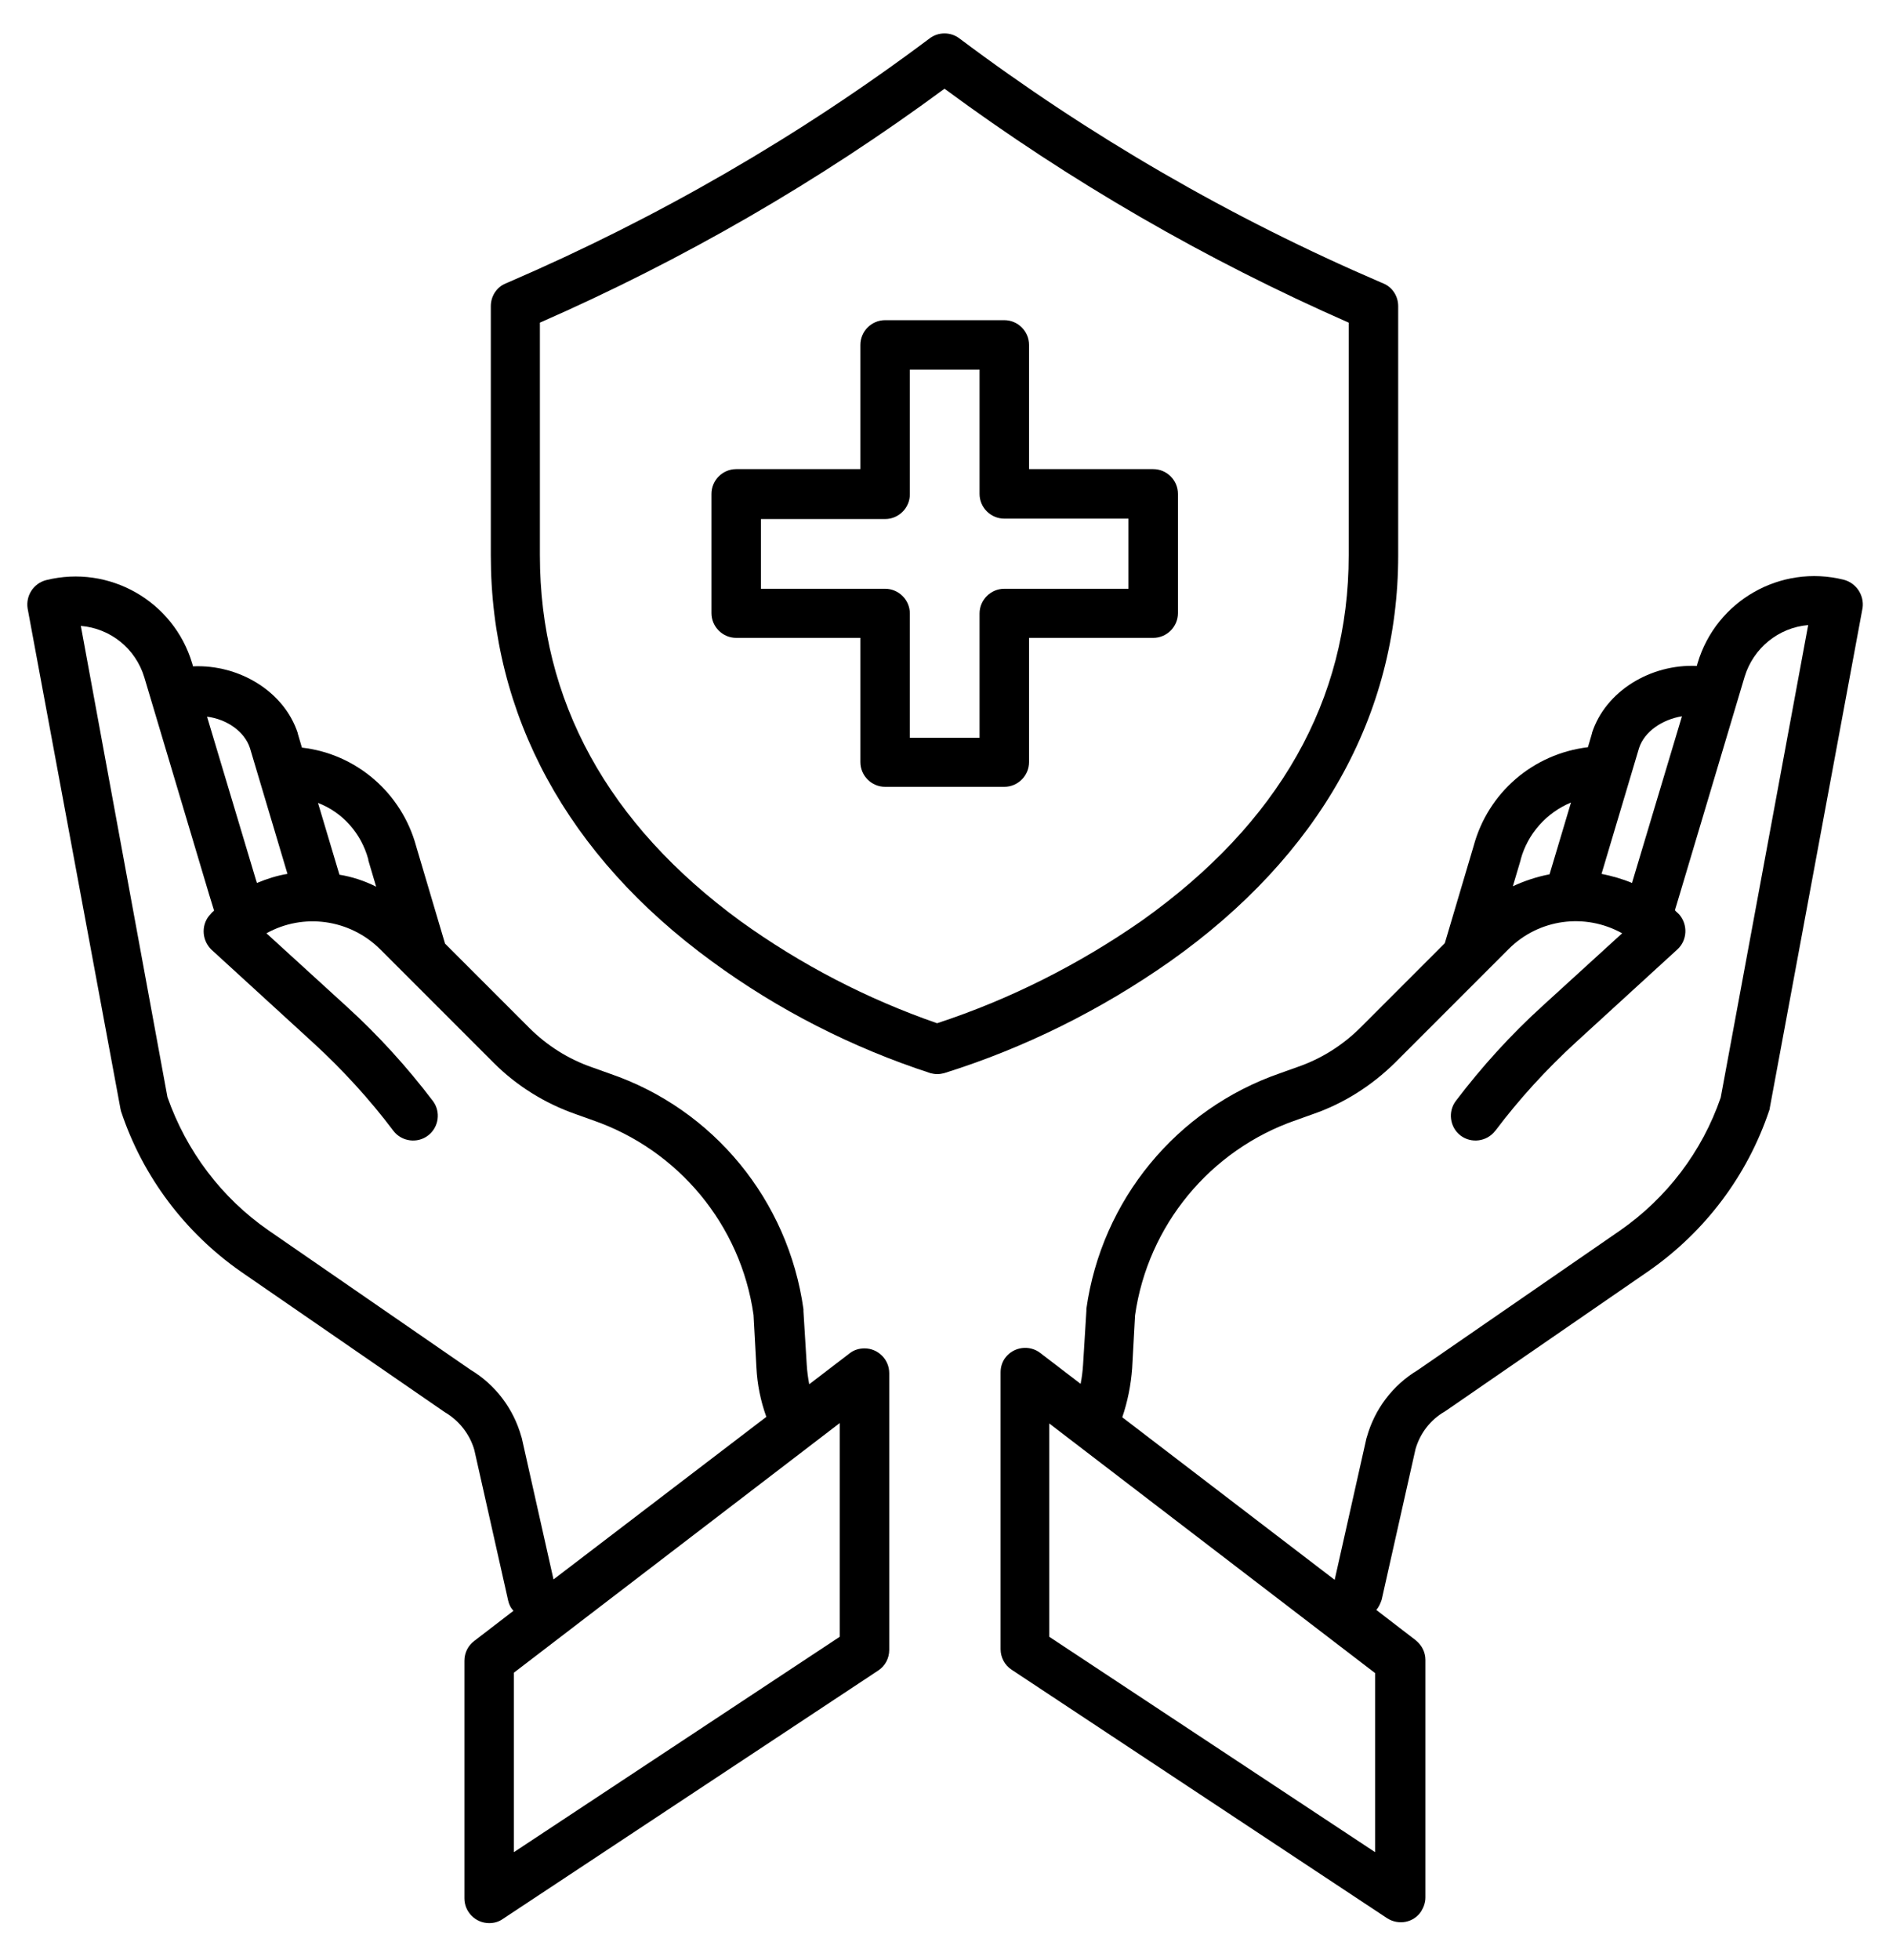
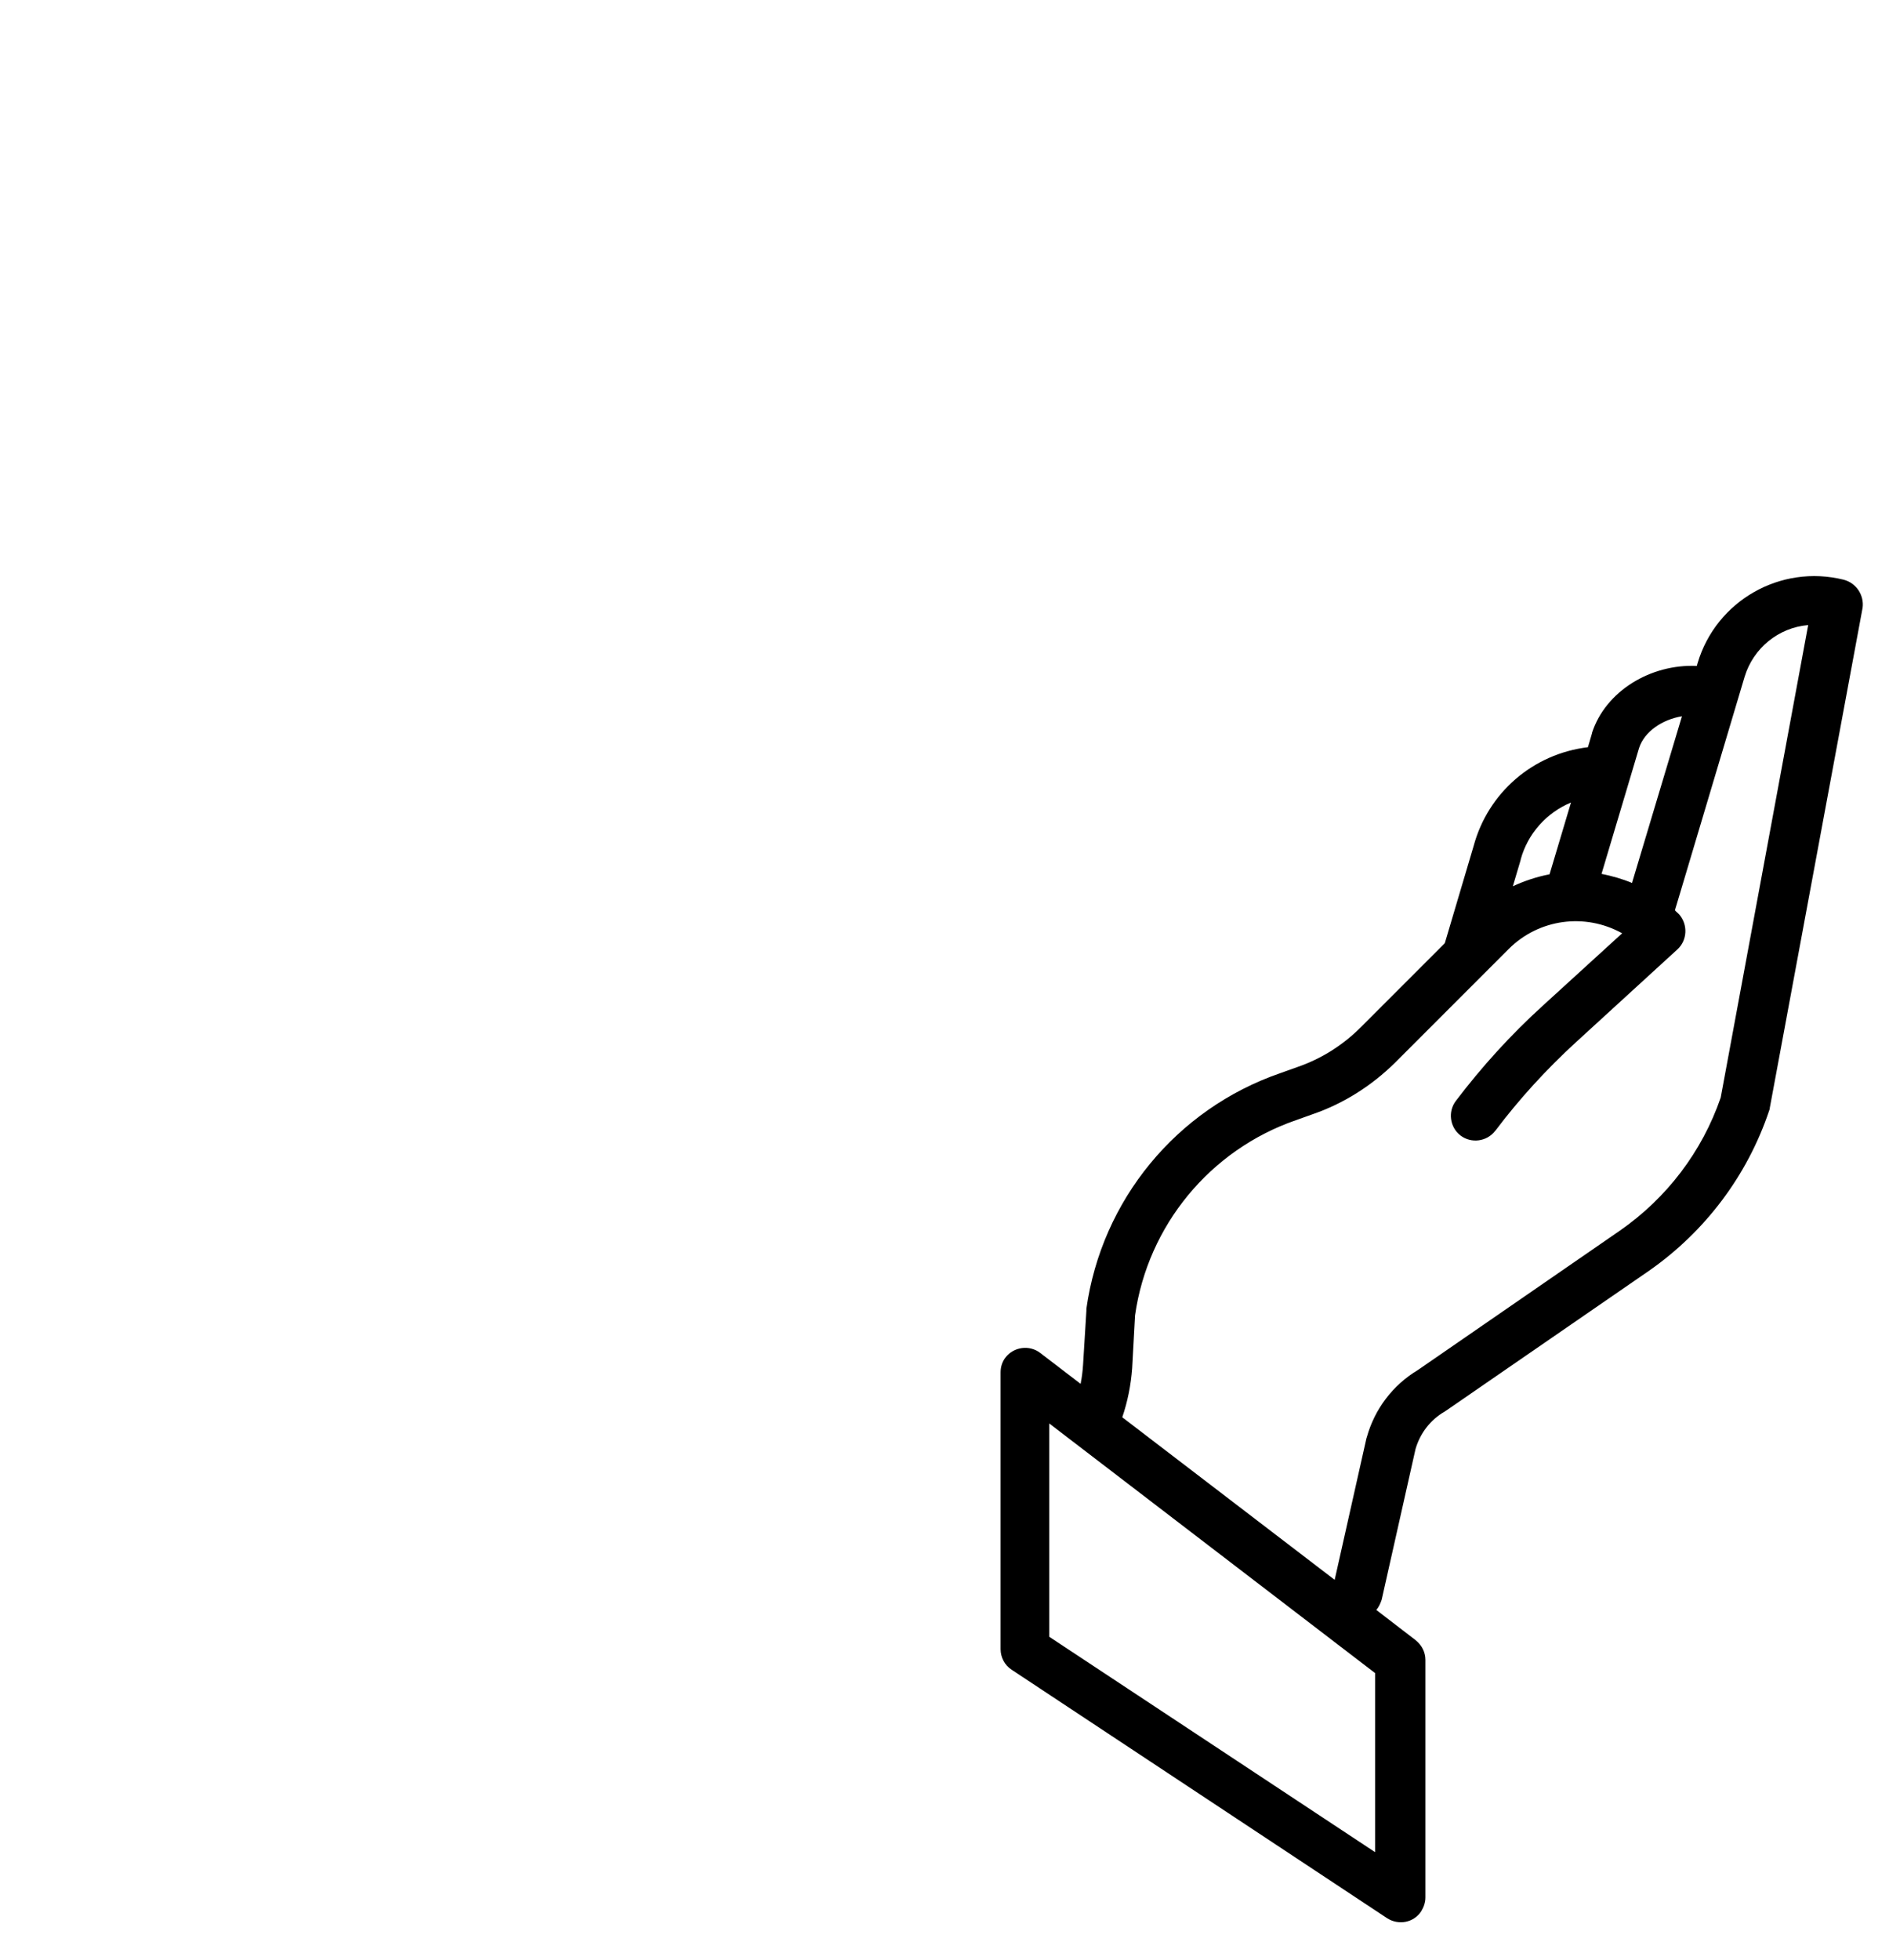
<svg xmlns="http://www.w3.org/2000/svg" version="1.1" id="Layer_1" x="0px" y="0px" viewBox="0 0 458 475" style="enable-background:new 0 0 458 475;" xml:space="preserve">
  <title>Medical protection</title>
-   <path d="M58.4,308.2l49.2,33.9c0.1,0.1,0.2,0.1,0.3,0.2c3.4,2,6,5.3,7.1,9.1l8.2,36.5c0.2,0.9,0.6,1.8,1.3,2.5l-9.5,7.3  c-1.5,1.1-2.4,2.9-2.4,4.8v57.6c0,3.3,2.7,6,6,6c1.2,0,2.3-0.3,3.3-1l91-60.2c1.7-1.1,2.7-3,2.7-5v-67.1c0-3.3-2.7-6-6-6  c-1.3,0-2.6,0.4-3.6,1.2l-9.8,7.5c-0.3-1.6-0.5-3.1-0.6-4.7l-0.8-13c0-0.2,0-0.3,0-0.5c-3.7-26.4-21.8-48.5-47-57.1l-4.2-1.5  c-5.8-2-11-5.3-15.3-9.6l-20.4-20.4l-7-23.6c-3.5-12.9-14.5-22.4-27.7-23.9l-1-3.4c0,0,0-0.1,0-0.1c-3.3-10.1-14.2-16.7-25.4-16.2  l-0.2-0.7c-4.5-15.1-20.1-24-35.4-20.2c-3.1,0.8-5,3.8-4.5,6.9l22.5,121.2c0.1,0.3,0.1,0.6,0.2,0.8  C34.6,285.1,44.8,298.7,58.4,308.2z M203.6,396.7l-79,52.2v-43.5l79-60.5L203.6,396.7z M89.3,208.3c0,0.1,0,0.1,0,0.2l1.9,6.4  c-2.8-1.4-5.8-2.4-8.9-2.9l-5.2-17.4C83.1,196.9,87.6,202,89.3,208.3z M60.6,181.3l9.1,30.5c-2.5,0.4-5,1.2-7.4,2.2l-0.2-0.6  l-11.9-39.7C55,174.3,59.3,177.3,60.6,181.3z M19.6,151.7c7.2,0.6,13.3,5.5,15.4,12.5l15.7,52.6l1.2,3.9c-0.3,0.3-0.6,0.5-0.8,0.8  c-2.3,2.3-2.3,6.1,0,8.5c0.1,0.1,0.1,0.1,0.2,0.2l24.6,22.5c7.1,6.5,13.7,13.7,19.5,21.4c2,2.6,5.8,3.1,8.4,1.1  c2.6-2,3.1-5.7,1.2-8.3c-6.3-8.3-13.3-16-21-23l-19.4-17.7c9-5,20.2-3.4,27.5,3.8l27.6,27.6c5.6,5.6,12.4,9.8,19.8,12.4l4.2,1.5  c20.8,7.2,35.9,25.4,39,47.2l0.7,12.8c0.2,4,1,8,2.4,11.9l-51.6,39.4l-7.7-34.3c0-0.1-0.1-0.2-0.1-0.3c-1.9-6.8-6.3-12.6-12.3-16.2  l-49-33.8c-11.4-7.9-19.9-19.2-24.5-32.3L19.6,151.7z" />
  <path d="M447,140.5c-15.3-3.8-30.9,5.1-35.4,20.2l-0.2,0.7c-11.2-0.5-22.1,6.1-25.4,16.2c0,0,0,0.1,0,0.1l-1,3.4  c-13.3,1.6-24.2,11-27.7,23.9l-7,23.6l-20.4,20.4c-4.3,4.3-9.5,7.6-15.3,9.6l-4.2,1.5c-25.2,8.7-43.3,30.8-47,57.1  c0,0.2,0,0.3,0,0.5l-0.8,13c-0.1,1.6-0.3,3.2-0.6,4.7l-9.8-7.5c-2.6-2-6.4-1.5-8.4,1.1c-0.8,1-1.2,2.3-1.2,3.6v67.1c0,2,1,3.9,2.7,5  l91,60.2c2.8,1.8,6.5,1.1,8.3-1.7c0.6-1,1-2.1,1-3.3v-57.6c0-1.9-0.9-3.6-2.4-4.8l-9.5-7.3c0.6-0.7,1-1.6,1.3-2.5l8.2-36.5  c1.1-3.8,3.6-7.1,7.1-9.1c0.1-0.1,0.2-0.1,0.3-0.2l49.2-33.9c13.6-9.5,23.8-23,29.1-38.7c0.1-0.3,0.2-0.5,0.2-0.8l22.5-121.2  C452,144.3,450.1,141.3,447,140.5z M397.4,181.3c1.3-4,5.6-6.9,10.4-7.7l-11.9,39.7l-0.2,0.7c-2.4-1-4.9-1.7-7.4-2.2L397.4,181.3z   M368.7,208.3c1.7-6.2,6.2-11.3,12.2-13.8l-5.2,17.4c-3.1,0.6-6.1,1.6-8.9,2.9l1.9-6.4C368.7,208.4,368.7,208.3,368.7,208.3z   M333.4,448.9l-79-52.2V345l79,60.5V448.9z M417.2,266c-4.5,13.1-13.1,24.4-24.5,32.3l-49,33.8c-6,3.6-10.4,9.4-12.3,16.2  c0,0.1-0.1,0.2-0.1,0.3l-7.7,34.3l-51.5-39.4c1.3-3.8,2.1-7.8,2.4-11.9l0.7-12.8c3.1-21.8,18.2-40.1,39-47.3l4.2-1.5  c7.5-2.6,14.2-6.9,19.8-12.4l27.6-27.6c7.3-7.3,18.5-8.8,27.5-3.8L374,243.8c-7.7,7-14.7,14.7-21,23c-2,2.6-1.5,6.4,1.1,8.4  c2.6,2,6.4,1.5,8.4-1.1c0,0,0,0,0.1-0.1c5.8-7.7,12.4-14.9,19.5-21.4l24.6-22.5c2.4-2.2,2.6-6,0.4-8.5c-0.1-0.1-0.1-0.1-0.2-0.2  c-0.3-0.3-0.6-0.5-0.8-0.8l1.2-4l15.7-52.6c2.1-6.9,8.2-11.9,15.4-12.5L417.2,266z" />
-   <path d="M279.6,113.7h-30.1V83.6c0-3.3-2.7-6-6-6h-28.9c-3.3,0-6,2.7-6,6v30.1h-30.1c-3.3,0-6,2.7-6,6v28.9c0,3.3,2.7,6,6,6h30.1  v30.1c0,3.3,2.7,6,6,6h28.9c3.3,0,6-2.7,6-6v-30.1h30.1c3.3,0,6-2.7,6-6v-28.9C285.6,116.4,282.9,113.7,279.6,113.7z M273.6,142.7  h-30.1c-3.3,0-6,2.7-6,6v30.1h-16.9v-30.1c0-3.3-2.7-6-6-6h-30.1v-16.9h30.1c3.3,0,6-2.7,6-6V89.6h16.9v30.1c0,3.3,2.7,6,6,6h30.1  V142.7z" />
-   <path d="M339,134.6V74.2c0-2.4-1.4-4.6-3.6-5.5l-0.7-0.3c-36.3-15.6-70.5-35.4-102.1-59.1c-2.1-1.6-5.1-1.6-7.2,0  C193.8,33,159.5,52.8,123.3,68.4l-0.7,0.3c-2.2,0.9-3.6,3.1-3.6,5.5v60.4c0,38.7,18.5,72.8,53.6,98.4c16.1,11.8,34,20.9,53,27.1  c1.1,0.3,2.2,0.3,3.3,0c19.5-6.1,38-15.3,54.8-27.1C319.9,207.4,339,173.3,339,134.6z M227.2,248c-17-5.9-33-14.2-47.6-24.7  c-32.3-23.6-48.7-53.5-48.7-88.7V78.2C165.6,63,198.5,44,229,21.5C259.5,44,292.4,63,327,78.2v56.4c0,35.1-16.9,64.9-50.1,88.5  C261.7,233.7,244.9,242.2,227.2,248z" />
</svg>